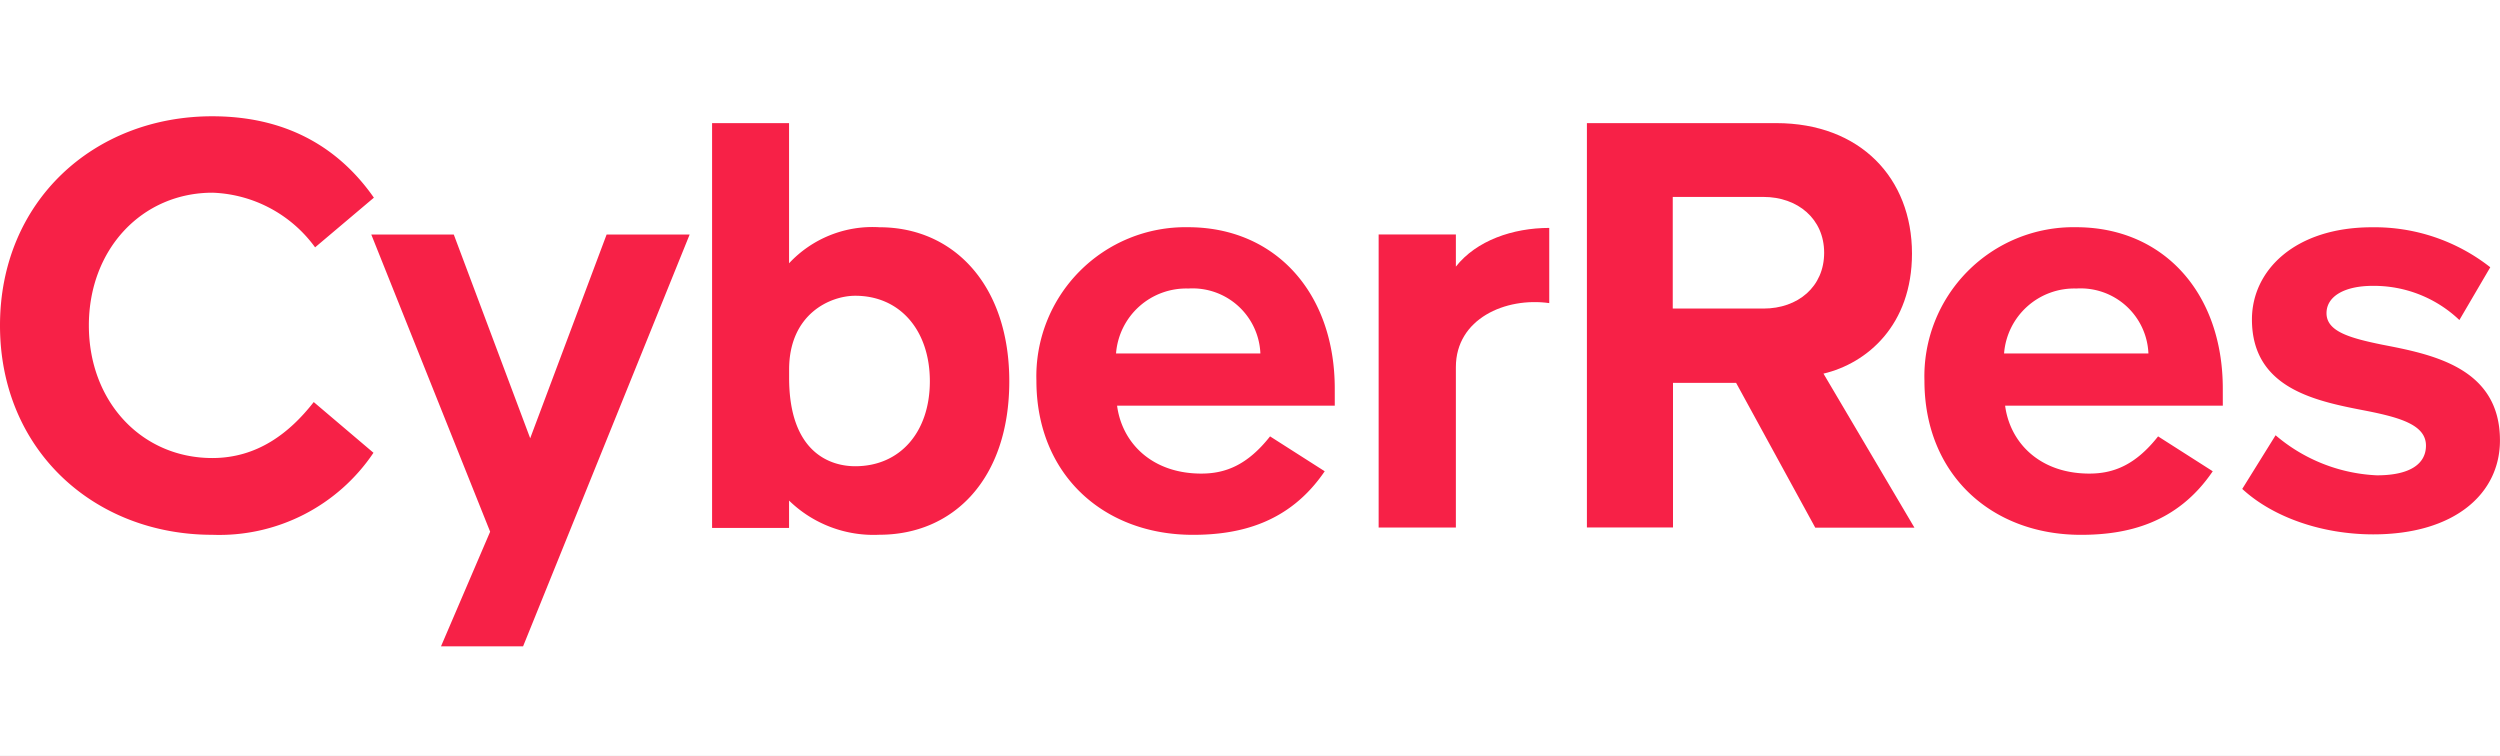
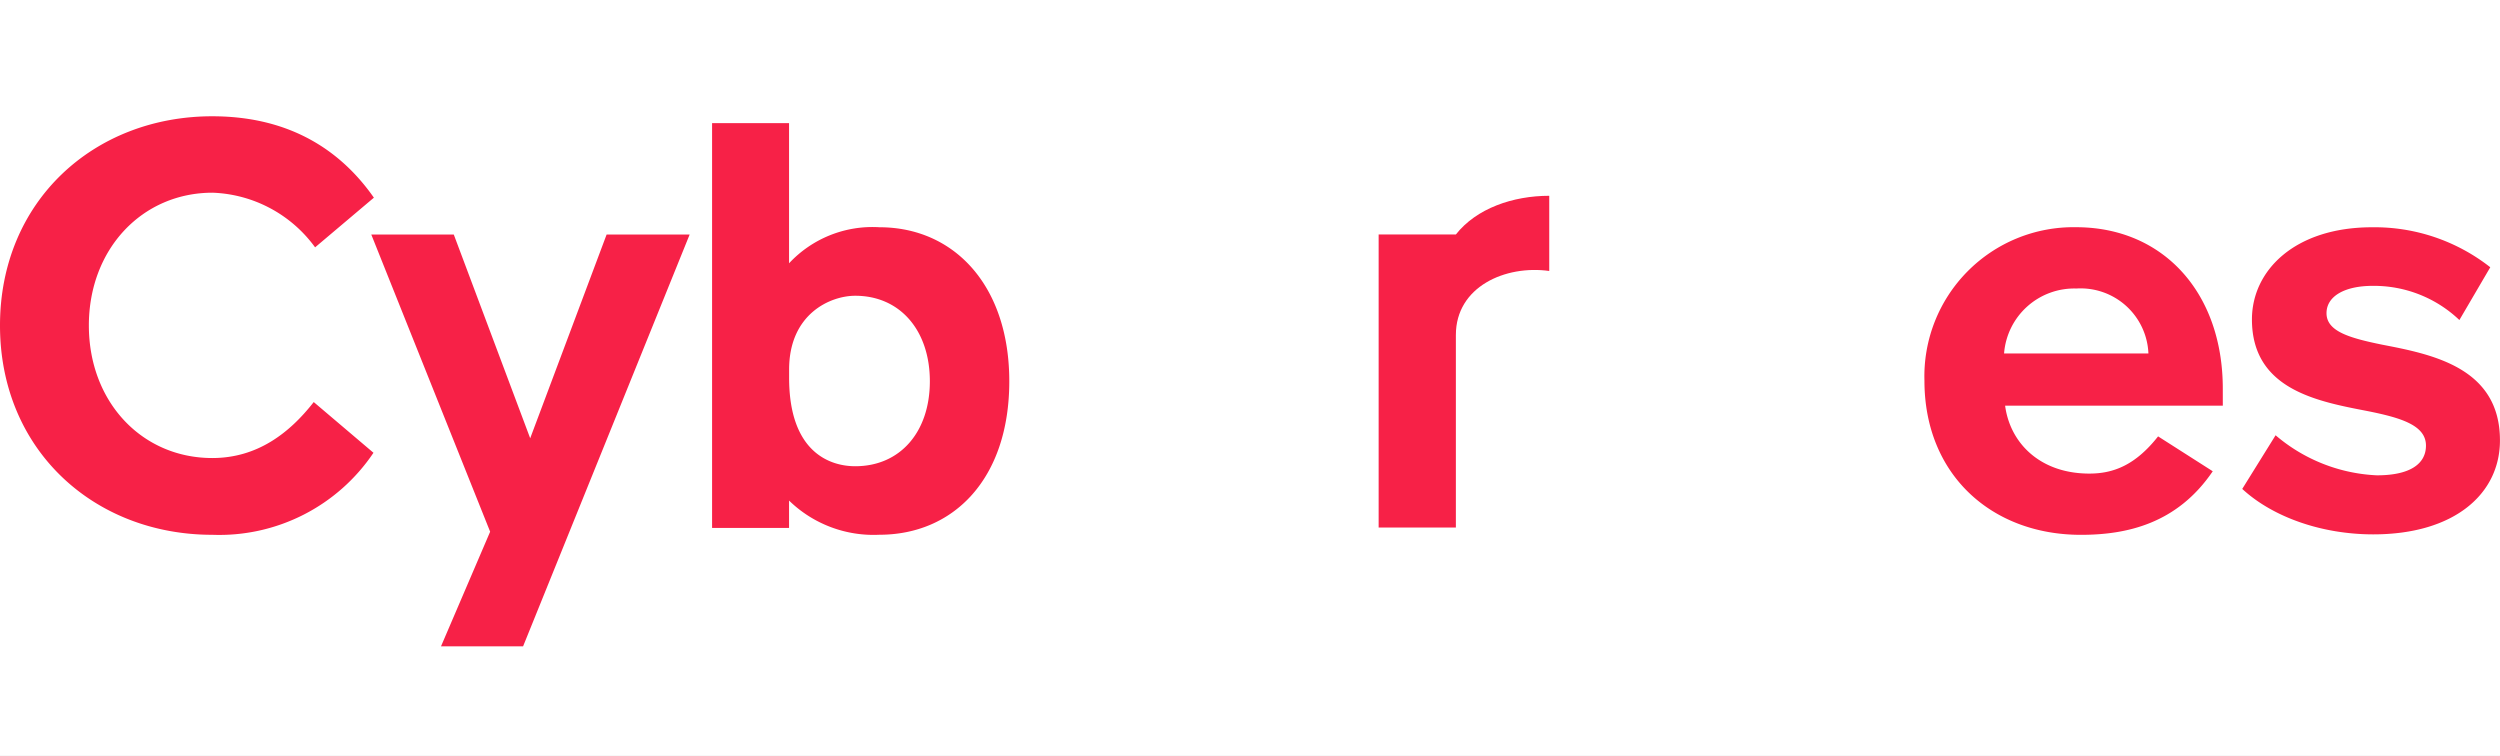
<svg xmlns="http://www.w3.org/2000/svg" width="215" height="65" viewBox="0 0 215 65">
  <rect x="0" y="0" width="215" height="65" fill="#333333" stroke="none" />
  <defs>
    <clipPath id="clip-CyberRes-logo">
      <rect width="215" height="65" />
    </clipPath>
  </defs>
  <g id="CyberRes-logo" clip-path="url(#clip-CyberRes-logo)">
    <rect width="215" height="65" fill="#fff" />
    <rect id="Rectangle_15114" data-name="Rectangle 15114" width="215" height="65" fill="#fff" />
    <g id="Layer_2" data-name="Layer 2" transform="translate(0 10)">
      <g id="Layer_1-2" data-name="Layer 1-2">
        <g id="Artwork_6" data-name="Artwork 6">
          <g id="Group_193994" data-name="Group 193994">
            <path id="Path_36322" data-name="Path 36322" d="M26.981,24.577c-2.093,2.68-4.867,4.814-8.723,4.814-6.055,0-10.616-4.826-10.616-11.4S12.227,6.572,18.281,6.572a11.4,11.4,0,0,1,8.817,4.7L32.154,7c-2.61-3.739-6.877-7-13.9-7C8.082,0,0,7.3,0,17.993s8.082,18,18.258,18a15.979,15.979,0,0,0,13.861-7.054Z" fill="#f72147" />
            <path id="Path_36323" data-name="Path 36323" d="M60.316,52.716l4.226-9.858L54.32,17.3h7.095l6.572,17.523L74.559,17.3H81.7L67.375,52.716Z" transform="translate(-22.39 -7.131)" fill="#f72147" />
            <path id="Path_36324" data-name="Path 36324" d="M116.489,30.508c3.862,0,6.419-2.939,6.419-7.307s-2.557-7.354-6.419-7.354c-2.134,0-5.684,1.552-5.684,6.348v.694C110.8,29.345,114.355,30.508,116.489,30.508ZM104.18,1H110.8V13.056a9.8,9.8,0,0,1,7.771-3.1c6.419,0,11.169,5.008,11.169,13.244,0,8.4-4.8,13.2-11.169,13.2a10.413,10.413,0,0,1-7.771-2.939v2.351H104.18Z" transform="translate(-42.941 -0.412)" fill="#f72147" />
-             <path id="Path_36325" data-name="Path 36325" d="M158.478,27.087a6.052,6.052,0,0,1,6.207-5.584,5.838,5.838,0,0,1,6.207,5.584Zm18.81,3.021c0-8.229-5.108-13.878-12.62-13.878a12.826,12.826,0,0,0-13.038,13.2c0,8.088,5.79,13.255,13.455,13.255,3.909,0,8.265-.941,11.339-5.467l-4.7-3c-1.957,2.486-3.856,3.2-5.908,3.2-4.273,0-6.83-2.657-7.248-5.843h18.722Z" transform="translate(-62.499 -6.69)" fill="#f72147" />
-             <path id="Path_36326" data-name="Path 36326" d="M201.7,16.9h6.642v2.763c1.763-2.24,4.9-3.327,8.03-3.327v6.466c-3.768-.529-8.03,1.352-8.03,5.5V42.1H201.7Z" transform="translate(-83.137 -6.735)" fill="#f72147" />
-             <path id="Path_36327" data-name="Path 36327" d="M247.353,7.348h-7.8v9.6h7.8c2.974,0,5.22-1.881,5.22-4.8S250.292,7.348,247.353,7.348ZM245,23.337h-5.426V35.775H232.17V1h16.277c7.248,0,11.68,4.75,11.68,11.216,0,6.154-3.856,9.44-7.612,10.328l7.824,13.249h-8.529Z" transform="translate(-95.696 -0.412)" fill="#f72147" />
+             <path id="Path_36326" data-name="Path 36326" d="M201.7,16.9h6.642c1.763-2.24,4.9-3.327,8.03-3.327v6.466c-3.768-.529-8.03,1.352-8.03,5.5V42.1H201.7Z" transform="translate(-83.137 -6.735)" fill="#f72147" />
            <path id="Path_36328" data-name="Path 36328" d="M330.918,34.126a14.4,14.4,0,0,0,8.711,3.445c2.869,0,4.221-.993,4.221-2.557,0-1.763-2.187-2.4-5.055-2.974-4.332-.835-9.911-1.875-9.911-7.877,0-4.221,3.7-7.924,10.328-7.924a16.1,16.1,0,0,1,10.169,3.439l-2.657,4.538a10.654,10.654,0,0,0-7.459-2.939c-2.4,0-3.968.888-3.968,2.351,0,1.564,1.981,2.134,4.8,2.71,4.326.835,10.116,1.981,10.116,8.229,0,4.591-3.909,8.082-10.9,8.082-4.379,0-8.606-1.458-11.263-3.909Z" transform="translate(-135.217 -6.693)" fill="#f72147" />
            <path id="Path_36329" data-name="Path 36329" d="M288.4,27.087a6.052,6.052,0,0,1,6.207-5.584,5.838,5.838,0,0,1,6.207,5.584Zm18.81,3.021c0-8.229-5.108-13.878-12.62-13.878a12.826,12.826,0,0,0-13.038,13.2c0,8.088,5.79,13.255,13.455,13.255,3.909,0,8.265-.935,11.339-5.467l-4.7-3c-1.957,2.486-3.856,3.2-5.908,3.2-4.273,0-6.83-2.657-7.248-5.843h18.722Z" transform="translate(-116.05 -6.69)" fill="#f72147" />
          </g>
        </g>
      </g>
    </g>
  </g>
</svg>